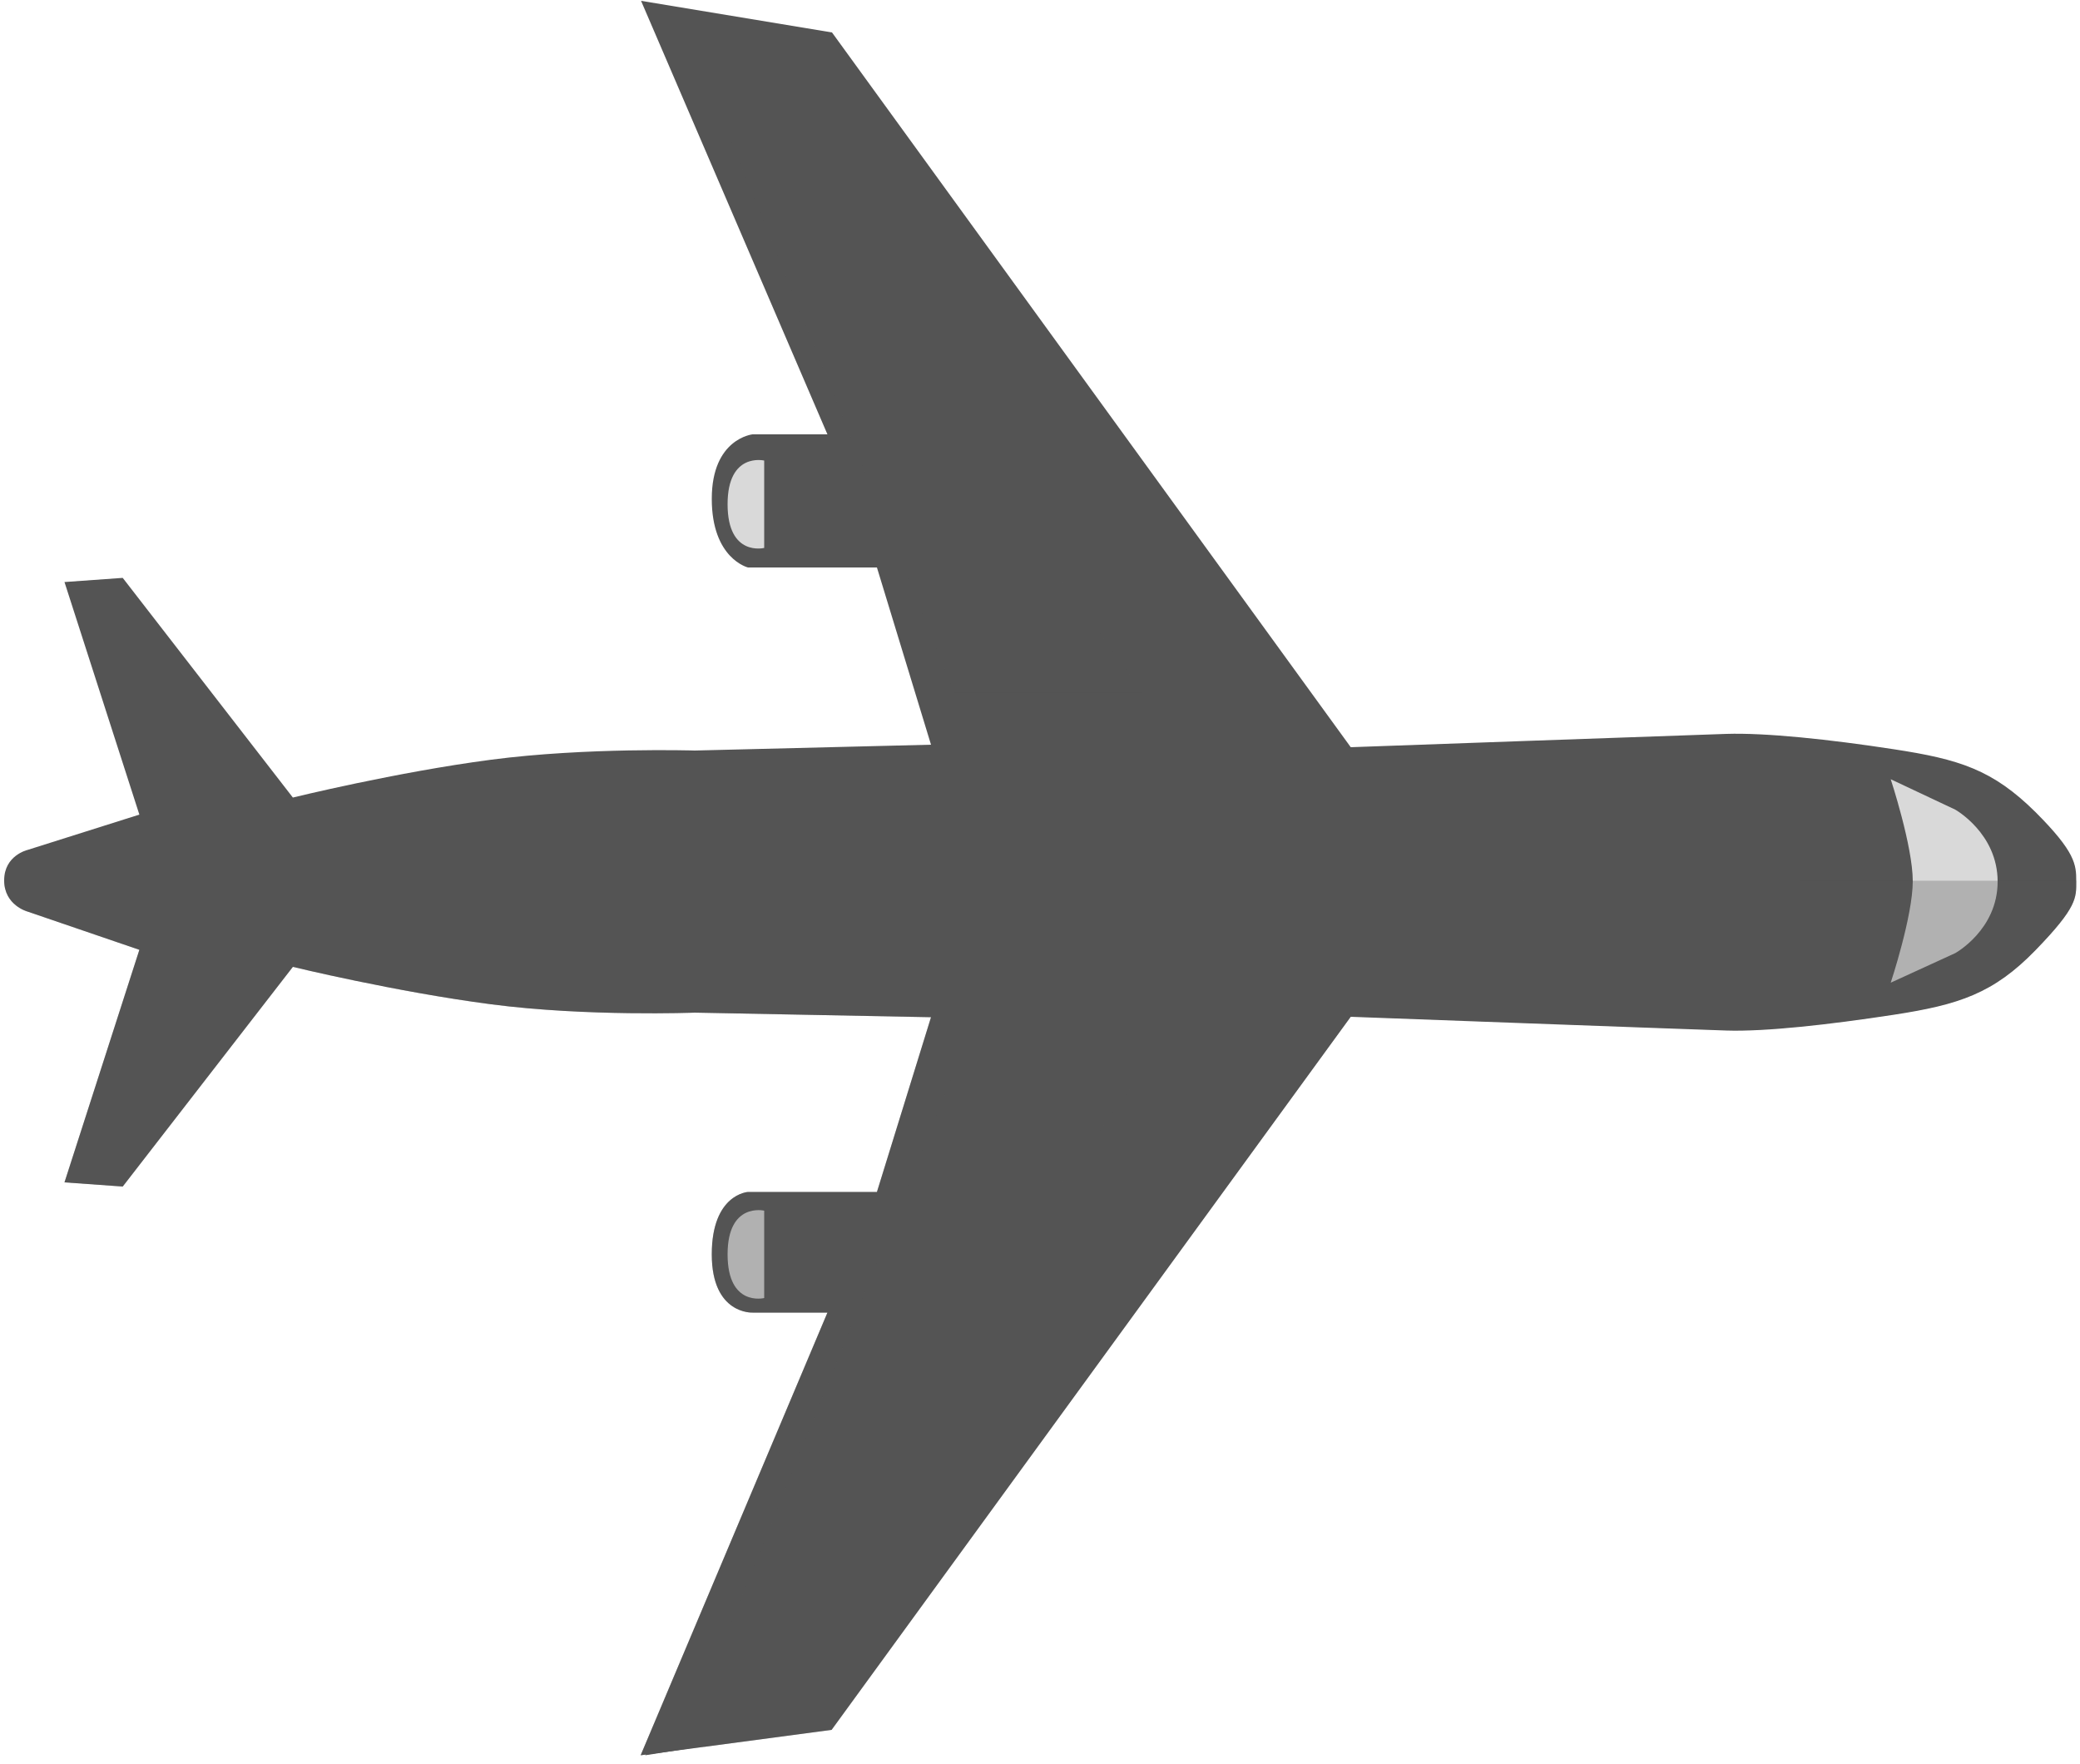
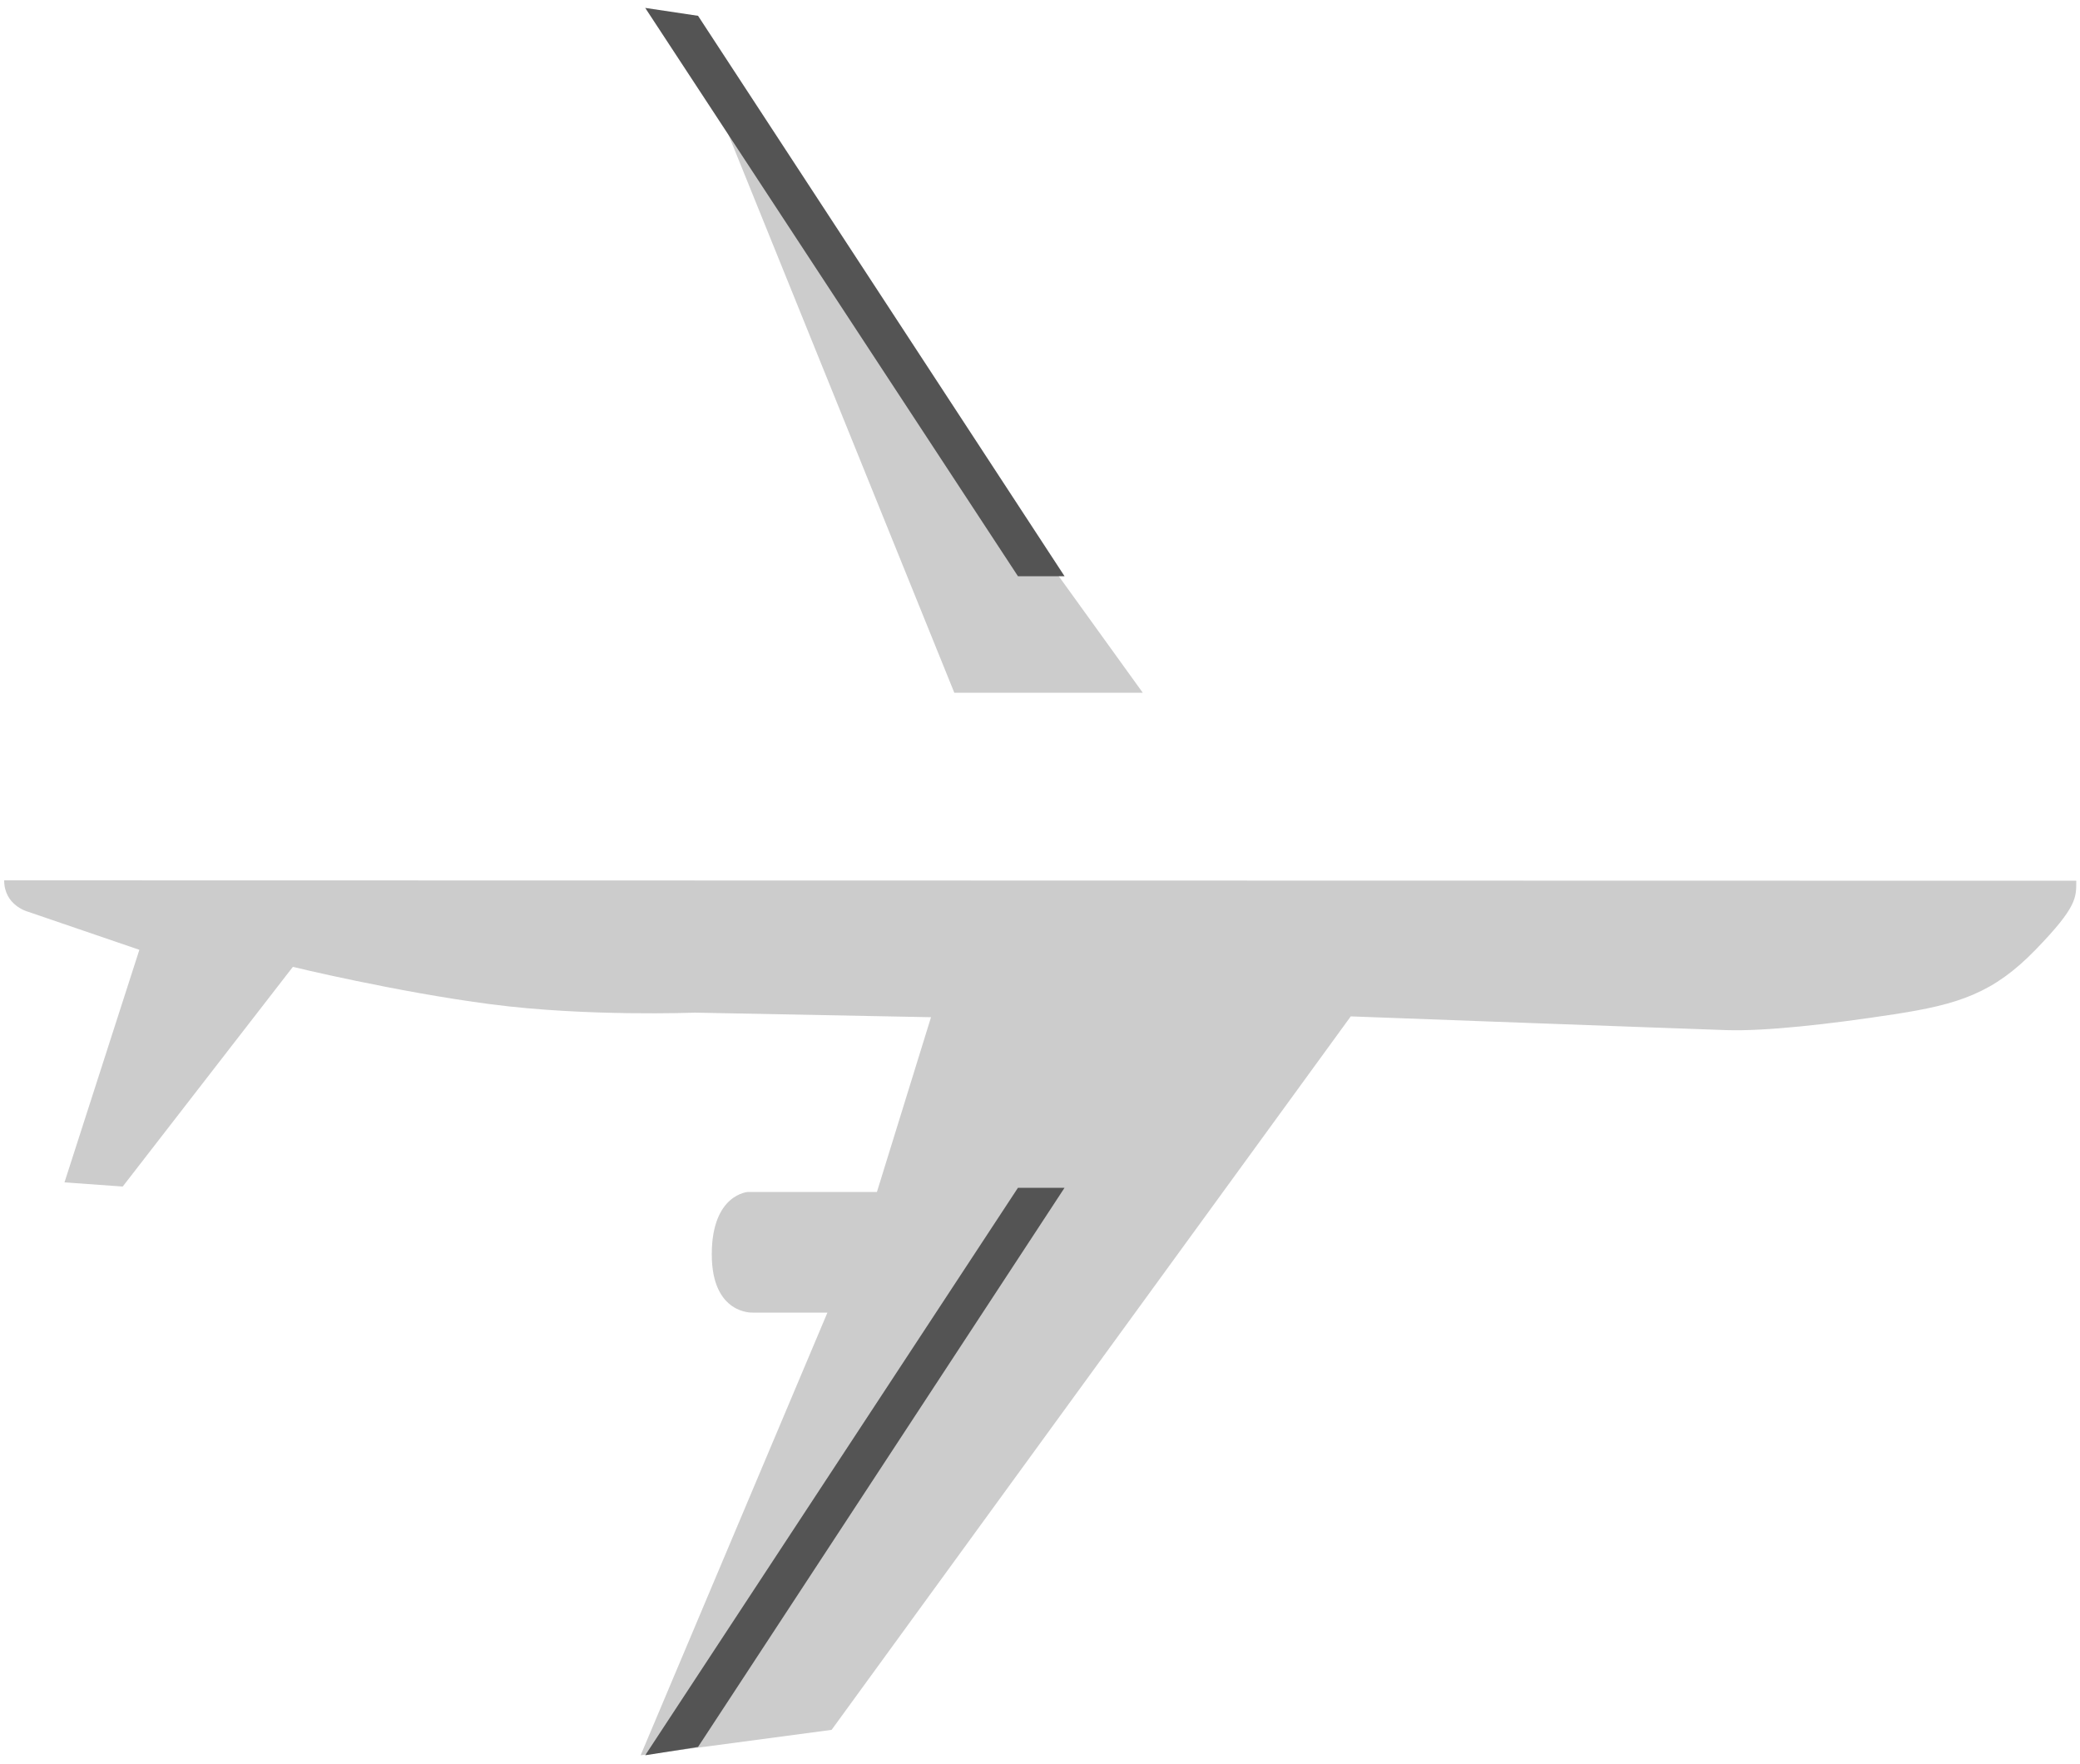
<svg xmlns="http://www.w3.org/2000/svg" enable-background="new 0 0 500 424" fill="#545454" version="1.1" viewBox="0 0 500 424" x="0px" xml:space="preserve" y="0px">
  <g id="Change1">
-     <path d="M6.6,204.3l26.9-8.5l-18-55.9l14-1l40.9,52.8c0,0,24.8-6.1,47.7-9.1c22.9-3,48.9-2.2,48.9-2.2l56.8-1.4   l-13-42.6h-31c0,0-8.7-2.1-8.7-16.5c0-14.5,9.8-15.5,9.8-15.5h18L154.1,0.2l45.9,7.6l124.7,171.8c0,0,80.9-2.9,90.3-3.2   c9.4-0.3,24.7,1.3,40.3,3.7c15.7,2.4,23.7,4.9,34,15.1c9.6,9.6,9.8,12.6,9.8,16.6s0.3,6.2-9.8,16.6s-18.4,13.1-34,15.5   c-15.7,2.4-30.9,4.1-40.3,3.8c-9.4-0.3-90.3-3.3-90.3-3.3L199.9,415.8l-45.9,6.1l44.9-106.4h-18c0,0-9.8,0.5-9.8-14   c0-14.5,8.7-15,8.7-15h31l13-42l-56.8-1.1c0,0-25.9,1-48.9-2s-47.7-9-47.7-9l-40.9,52.8l-14-1l18-55.9l-26.9-9.2   c0,0-5.6-1.5-5.6-7.5S6.6,204.3,6.6,204.3z" fill="#545454" />
-   </g>
+     </g>
  <g id="Change2">
-     <path d="M470,229.1c0,0,10.2-5.6,10.2-17.2S470,194.6,470,194.6l-15.5-7.3c0,0,5.3,16.1,5.3,24.5   c0,8.4-5.3,24.4-5.3,24.4L470,229.1z" fill="#d9d9d9" />
-     <path d="M183.7,110.7c0,0-8.8-2.1-8.8,10.5c0,12.7,8.8,10.5,8.8,10.5V110.7z" fill="#d9d9d9" />
-     <path d="M183.7,291c0,0-8.8-2.1-8.8,10.5c0,12.7,8.8,10.5,8.8,10.5V291z" fill="#d9d9d9" />
-   </g>
+     </g>
  <g id="Layer_4">
    <polygon opacity="0.3" points="229.4,166.5 274.7,166.5 171.4,23.2  " />
-     <polygon opacity="0.3" points="229.4,257.5 274.7,257.5 171.4,400.8  " />
  </g>
  <g id="Change3">
    <polygon fill="#545454" points="167.8,3.8 255.9,138.5 244.7,138.5 155.1,1.9  " />
    <polygon fill="#545454" points="167.8,419.9 255.9,285.5 244.7,285.5 155.1,421.9  " />
  </g>
  <g id="Layer_2">
    <path d="M499.1,211.7c0,4,0.3,6.2-9.8,16.6s-18.4,13.1-34,15.5c-15.7,2.4-30.9,4.1-40.3,3.8   c-9.4-0.3-90.3-3.3-90.3-3.3L199.9,415.8l-45.9,6.1l44.9-106.4h-18c0,0-9.8,0.5-9.8-14c0-14.5,8.7-15,8.7-15h31l13-42l-56.8-1.1   c0,0-25.9,1-48.9-2s-47.7-9-47.7-9l-40.9,52.8l-14-1l18-55.9l-26.9-9.2c0,0-5.6-1.5-5.6-7.5L499.1,211.7z" opacity="0.3" />
  </g>
</svg>